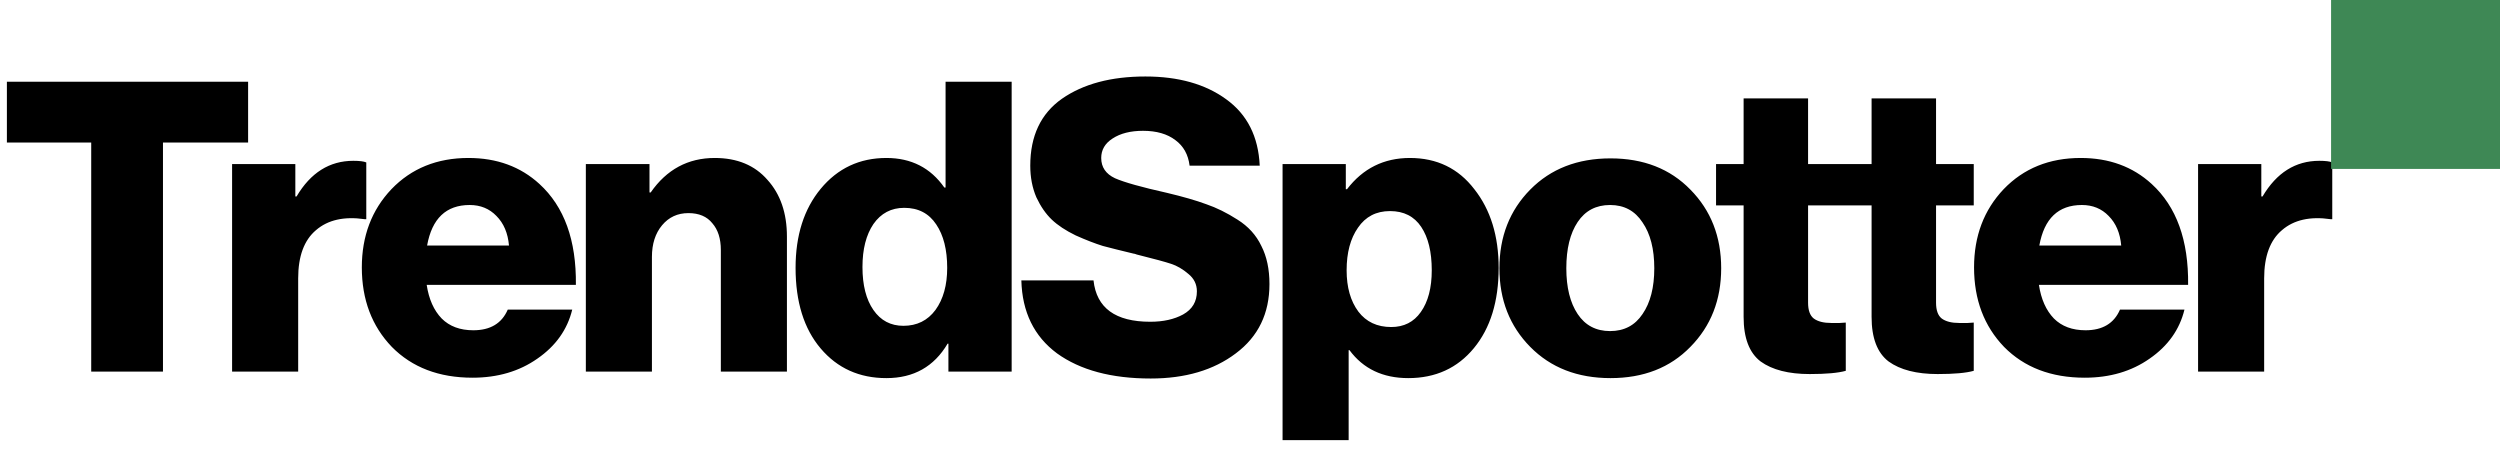
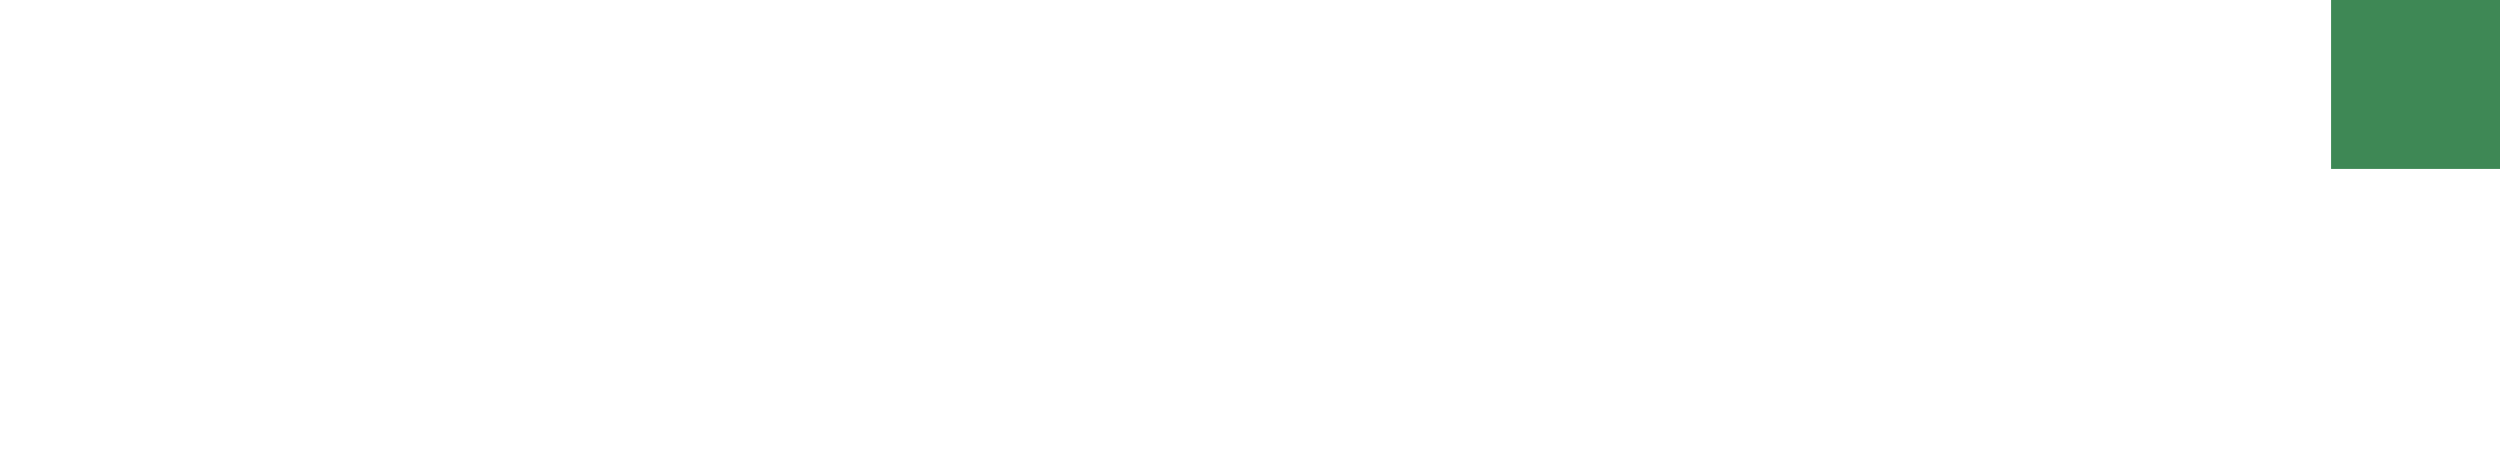
<svg xmlns="http://www.w3.org/2000/svg" viewBox="0 0 74 14" fill="none">
-   <path d="M2.7 11V4.22H0.204V2.42H7.344V4.22H4.824V11H2.7ZM6.87 11V4.856H8.742V5.816H8.778C9.194 5.112 9.754 4.76 10.458 4.76C10.642 4.76 10.77 4.776 10.842 4.808V6.488H10.794C10.186 6.4 9.706 6.508 9.354 6.812C9.002 7.108 8.826 7.584 8.826 8.24V11H6.87ZM13.986 11.18C12.994 11.18 12.198 10.876 11.598 10.268C11.006 9.652 10.71 8.868 10.71 7.916C10.71 6.988 11.002 6.216 11.586 5.6C12.178 4.984 12.938 4.676 13.866 4.676C14.706 4.676 15.406 4.932 15.966 5.444C16.702 6.116 17.062 7.112 17.046 8.432H12.63C12.694 8.856 12.842 9.188 13.074 9.428C13.306 9.66 13.618 9.776 14.01 9.776C14.514 9.776 14.854 9.572 15.03 9.164H16.938C16.794 9.756 16.45 10.24 15.906 10.616C15.37 10.992 14.73 11.18 13.986 11.18ZM12.642 7.268H15.066C15.034 6.9 14.91 6.608 14.694 6.392C14.486 6.176 14.222 6.068 13.902 6.068C13.206 6.068 12.786 6.468 12.642 7.268ZM17.341 11V4.856H19.225V5.696H19.261C19.733 5.016 20.365 4.676 21.157 4.676C21.821 4.676 22.341 4.892 22.717 5.324C23.101 5.748 23.293 6.308 23.293 7.004V11H21.337V7.4C21.337 7.064 21.253 6.8 21.085 6.608C20.925 6.408 20.689 6.308 20.377 6.308C20.057 6.308 19.797 6.428 19.597 6.668C19.397 6.908 19.297 7.22 19.297 7.604V11H17.341ZM26.237 11.192C25.437 11.192 24.789 10.9 24.293 10.316C23.797 9.732 23.549 8.936 23.549 7.928C23.549 6.968 23.797 6.188 24.293 5.588C24.797 4.98 25.445 4.676 26.237 4.676C26.973 4.676 27.545 4.968 27.953 5.552H27.989V2.42H29.945V11H28.073V10.172H28.049C27.649 10.852 27.045 11.192 26.237 11.192ZM26.741 9.644C27.141 9.644 27.457 9.488 27.689 9.176C27.921 8.856 28.037 8.44 28.037 7.928C28.037 7.392 27.929 6.964 27.713 6.644C27.497 6.316 27.181 6.152 26.765 6.152C26.381 6.152 26.077 6.312 25.853 6.632C25.637 6.952 25.529 7.376 25.529 7.904C25.529 8.44 25.637 8.864 25.853 9.176C26.069 9.488 26.365 9.644 26.741 9.644ZM34.06 11.204C32.9 11.204 31.976 10.956 31.288 10.46C30.608 9.956 30.256 9.236 30.232 8.3H32.368C32.456 9.116 33.016 9.524 34.048 9.524C34.432 9.524 34.756 9.452 35.02 9.308C35.292 9.156 35.428 8.928 35.428 8.624C35.428 8.416 35.344 8.244 35.176 8.108C35.008 7.964 34.836 7.864 34.66 7.808C34.492 7.752 34.168 7.664 33.688 7.544C33.664 7.536 33.648 7.532 33.64 7.532C33.632 7.524 33.62 7.52 33.604 7.52C33.588 7.512 33.572 7.508 33.556 7.508C33.188 7.42 32.884 7.344 32.644 7.28C32.412 7.208 32.144 7.104 31.84 6.968C31.544 6.824 31.308 6.668 31.132 6.5C30.956 6.332 30.804 6.112 30.676 5.84C30.556 5.56 30.496 5.248 30.496 4.904C30.496 4.024 30.808 3.364 31.432 2.924C32.064 2.484 32.888 2.264 33.904 2.264C34.88 2.264 35.676 2.488 36.292 2.936C36.916 3.384 37.248 4.04 37.288 4.904H35.212C35.172 4.576 35.032 4.324 34.792 4.148C34.552 3.964 34.232 3.872 33.832 3.872C33.464 3.872 33.164 3.948 32.932 4.1C32.708 4.244 32.596 4.436 32.596 4.676C32.596 4.948 32.732 5.148 33.004 5.276C33.276 5.396 33.788 5.54 34.54 5.708C35.012 5.82 35.4 5.932 35.704 6.044C36.008 6.148 36.316 6.3 36.628 6.5C36.948 6.7 37.184 6.96 37.336 7.28C37.496 7.592 37.576 7.968 37.576 8.408C37.576 9.28 37.244 9.964 36.58 10.46C35.924 10.956 35.084 11.204 34.06 11.204ZM37.964 13.028V4.856H39.836V5.6H39.872C40.344 4.984 40.964 4.676 41.732 4.676C42.532 4.676 43.168 4.984 43.64 5.6C44.12 6.208 44.36 6.984 44.36 7.928C44.36 8.92 44.116 9.712 43.628 10.304C43.14 10.896 42.492 11.192 41.684 11.192C40.932 11.192 40.352 10.916 39.944 10.364H39.92V13.028H37.964ZM41.18 9.68C41.556 9.68 41.848 9.532 42.056 9.236C42.272 8.932 42.38 8.52 42.38 8C42.38 7.456 42.276 7.028 42.068 6.716C41.86 6.404 41.552 6.248 41.144 6.248C40.736 6.248 40.42 6.412 40.196 6.74C39.972 7.06 39.86 7.48 39.86 8C39.86 8.504 39.976 8.912 40.208 9.224C40.44 9.528 40.764 9.68 41.18 9.68ZM46.699 9.296C46.923 9.632 47.243 9.8 47.659 9.8C48.075 9.8 48.395 9.632 48.619 9.296C48.851 8.96 48.967 8.508 48.967 7.94C48.967 7.372 48.851 6.92 48.619 6.584C48.395 6.24 48.075 6.068 47.659 6.068C47.243 6.068 46.923 6.236 46.699 6.572C46.475 6.908 46.363 7.364 46.363 7.94C46.363 8.508 46.475 8.96 46.699 9.296ZM50.035 10.268C49.435 10.884 48.647 11.192 47.671 11.192C46.695 11.192 45.903 10.884 45.295 10.268C44.687 9.652 44.383 8.876 44.383 7.94C44.383 7.004 44.687 6.228 45.295 5.612C45.903 4.996 46.695 4.688 47.671 4.688C48.647 4.688 49.435 4.996 50.035 5.612C50.643 6.228 50.947 7.004 50.947 7.94C50.947 8.876 50.643 9.652 50.035 10.268ZM53.567 11.072C52.943 11.072 52.459 10.948 52.115 10.7C51.779 10.444 51.611 10.004 51.611 9.38V6.08H50.795V4.856H51.611V2.912H53.519V4.856H54.635V6.08H53.519V8.96C53.519 9.184 53.575 9.34 53.687 9.428C53.807 9.516 53.979 9.56 54.203 9.56C54.267 9.56 54.351 9.56 54.455 9.56C54.559 9.552 54.619 9.548 54.635 9.548V10.976C54.411 11.04 54.055 11.072 53.567 11.072ZM57.355 11.072C56.731 11.072 56.247 10.948 55.903 10.7C55.567 10.444 55.399 10.004 55.399 9.38V6.08H54.583V4.856H55.399V2.912H57.307V4.856H58.423V6.08H57.307V8.96C57.307 9.184 57.363 9.34 57.475 9.428C57.595 9.516 57.767 9.56 57.991 9.56C58.055 9.56 58.139 9.56 58.243 9.56C58.347 9.552 58.407 9.548 58.423 9.548V10.976C58.199 11.04 57.843 11.072 57.355 11.072ZM61.708 11.18C60.716 11.18 59.92 10.876 59.32 10.268C58.728 9.652 58.432 8.868 58.432 7.916C58.432 6.988 58.724 6.216 59.308 5.6C59.9 4.984 60.66 4.676 61.588 4.676C62.428 4.676 63.128 4.932 63.688 5.444C64.424 6.116 64.784 7.112 64.768 8.432H60.352C60.416 8.856 60.564 9.188 60.796 9.428C61.028 9.66 61.34 9.776 61.732 9.776C62.236 9.776 62.576 9.572 62.752 9.164H64.66C64.516 9.756 64.172 10.24 63.628 10.616C63.092 10.992 62.452 11.18 61.708 11.18ZM60.364 7.268H62.788C62.756 6.9 62.632 6.608 62.416 6.392C62.208 6.176 61.944 6.068 61.624 6.068C60.928 6.068 60.508 6.468 60.364 7.268ZM65.063 11V4.856H66.935V5.816H66.971C67.387 5.112 67.947 4.76 68.651 4.76C68.835 4.76 68.963 4.776 69.035 4.808V6.488H68.987C68.379 6.4 67.899 6.508 67.547 6.812C67.195 7.108 67.019 7.584 67.019 8.24V11H65.063Z" fill="black" />
  <rect x="69" width="5" height="5" fill="#3e8855" />
</svg>